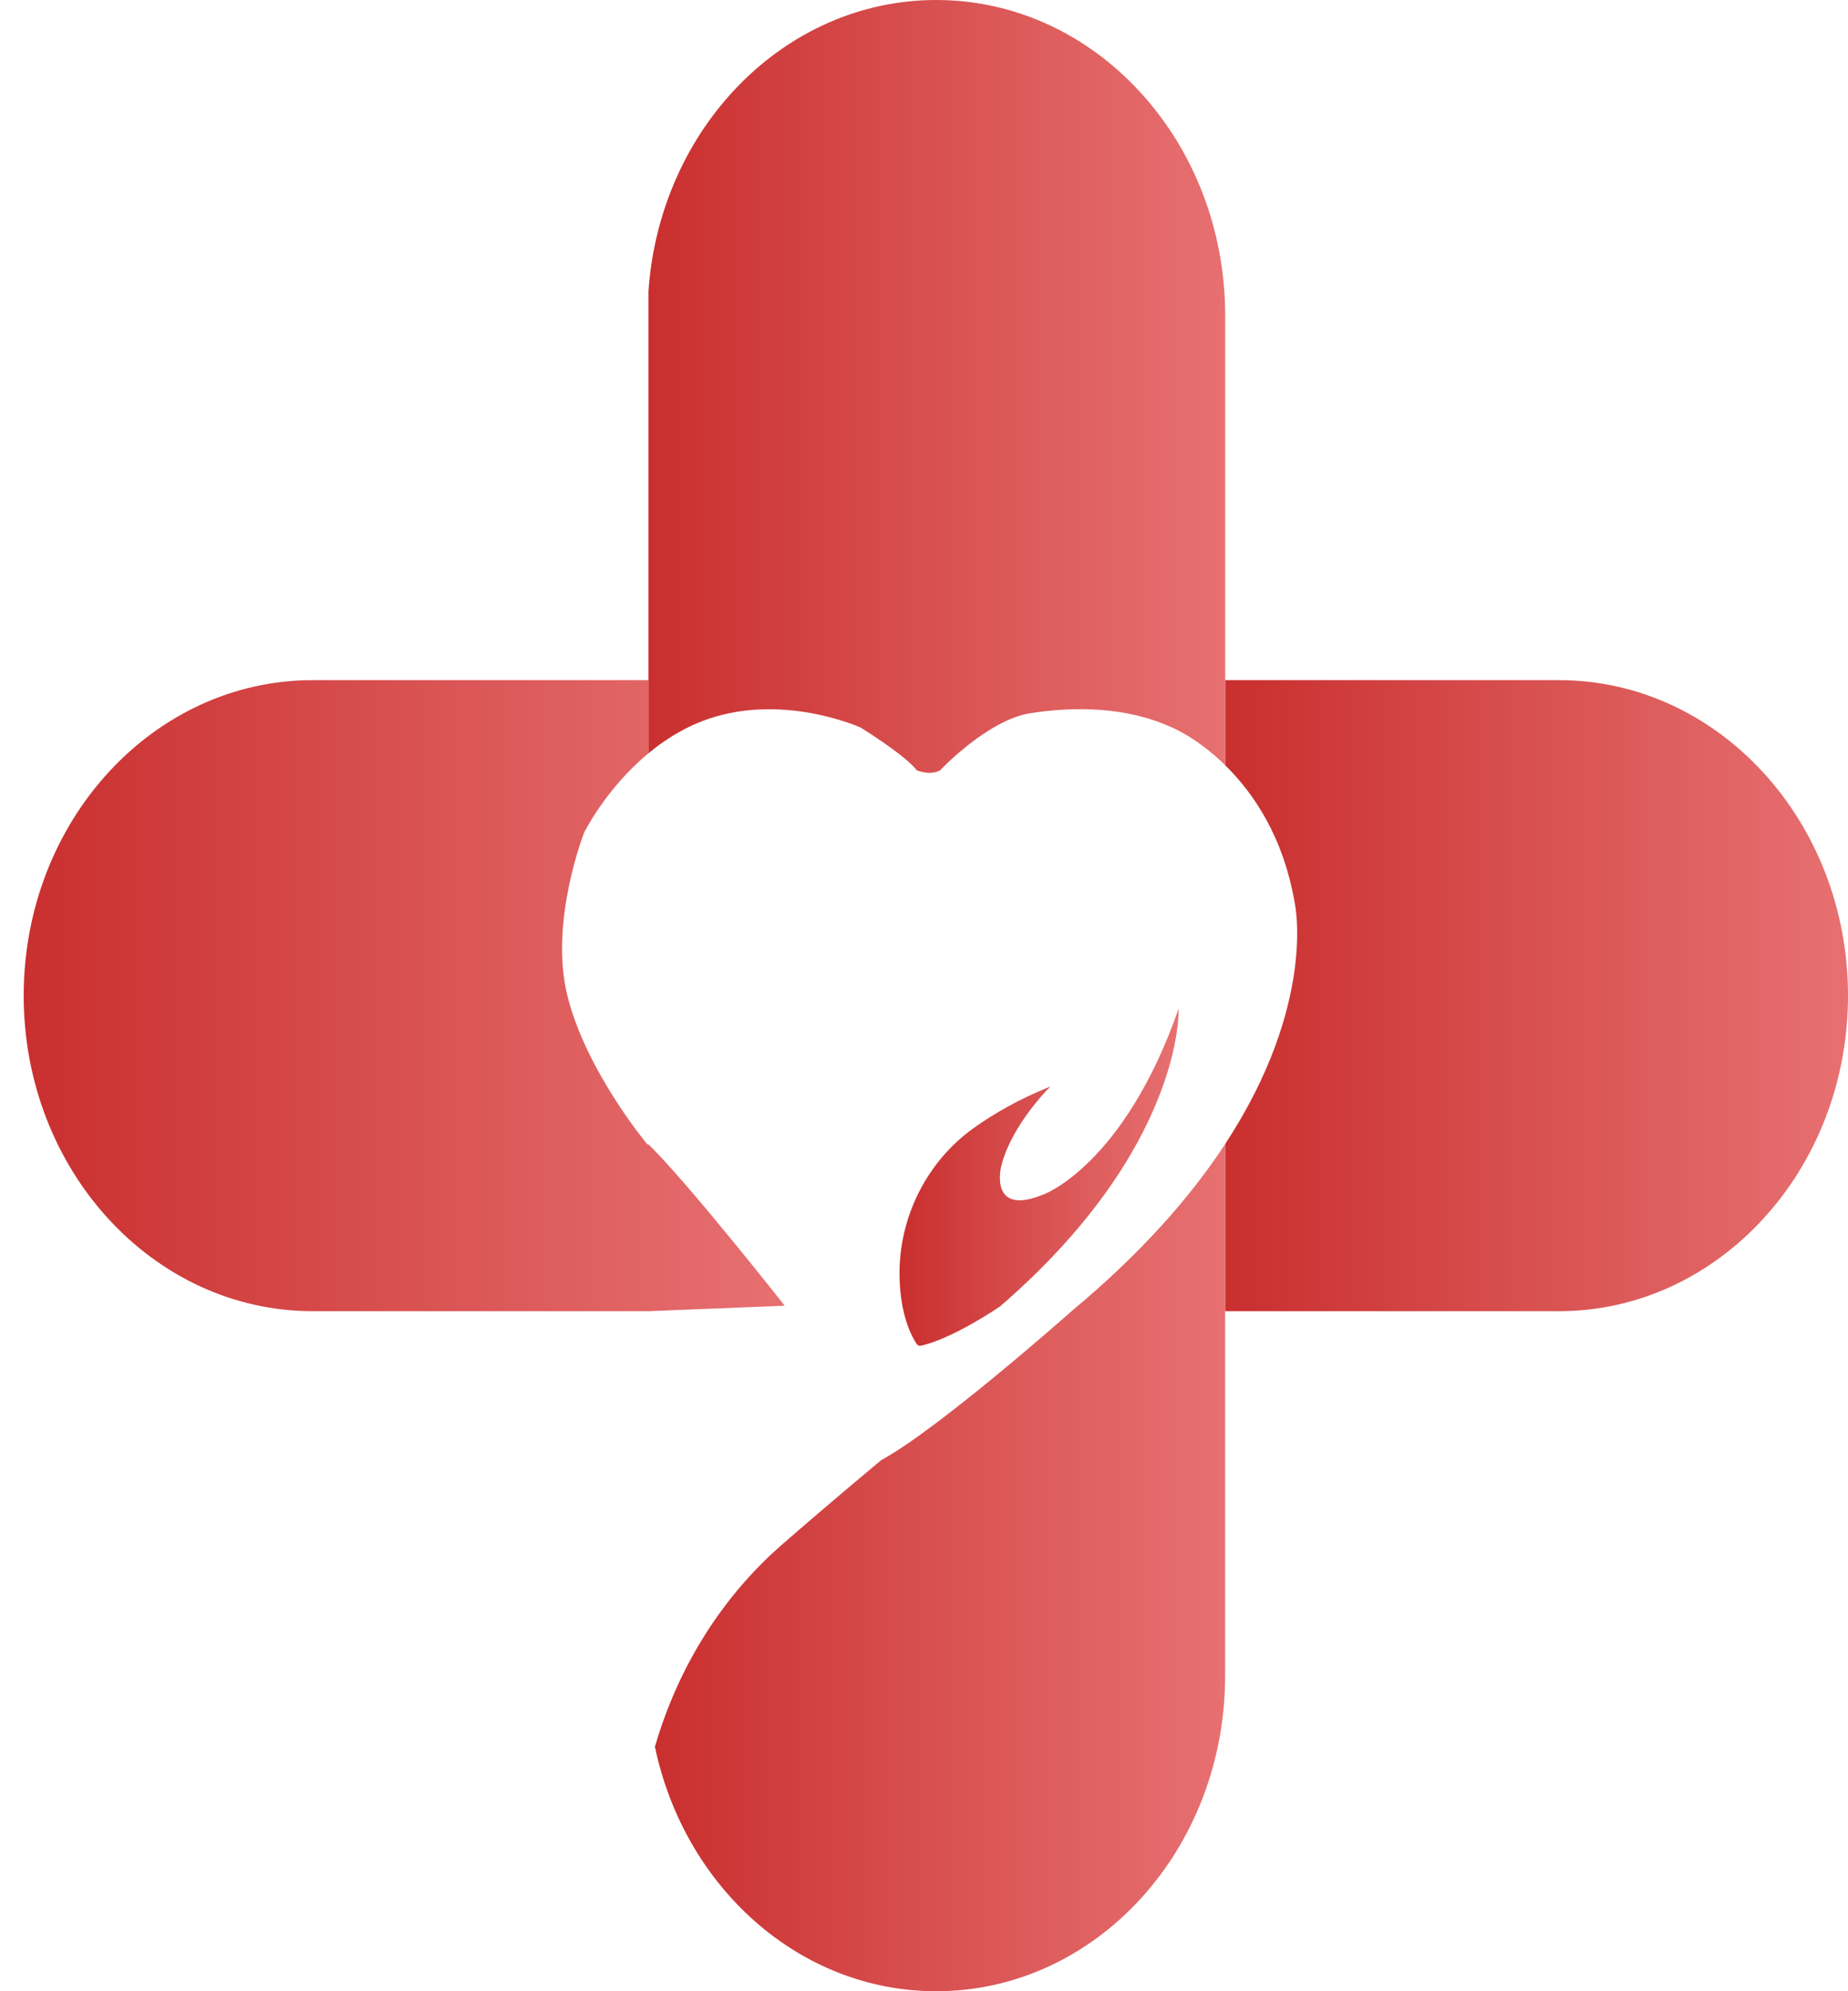
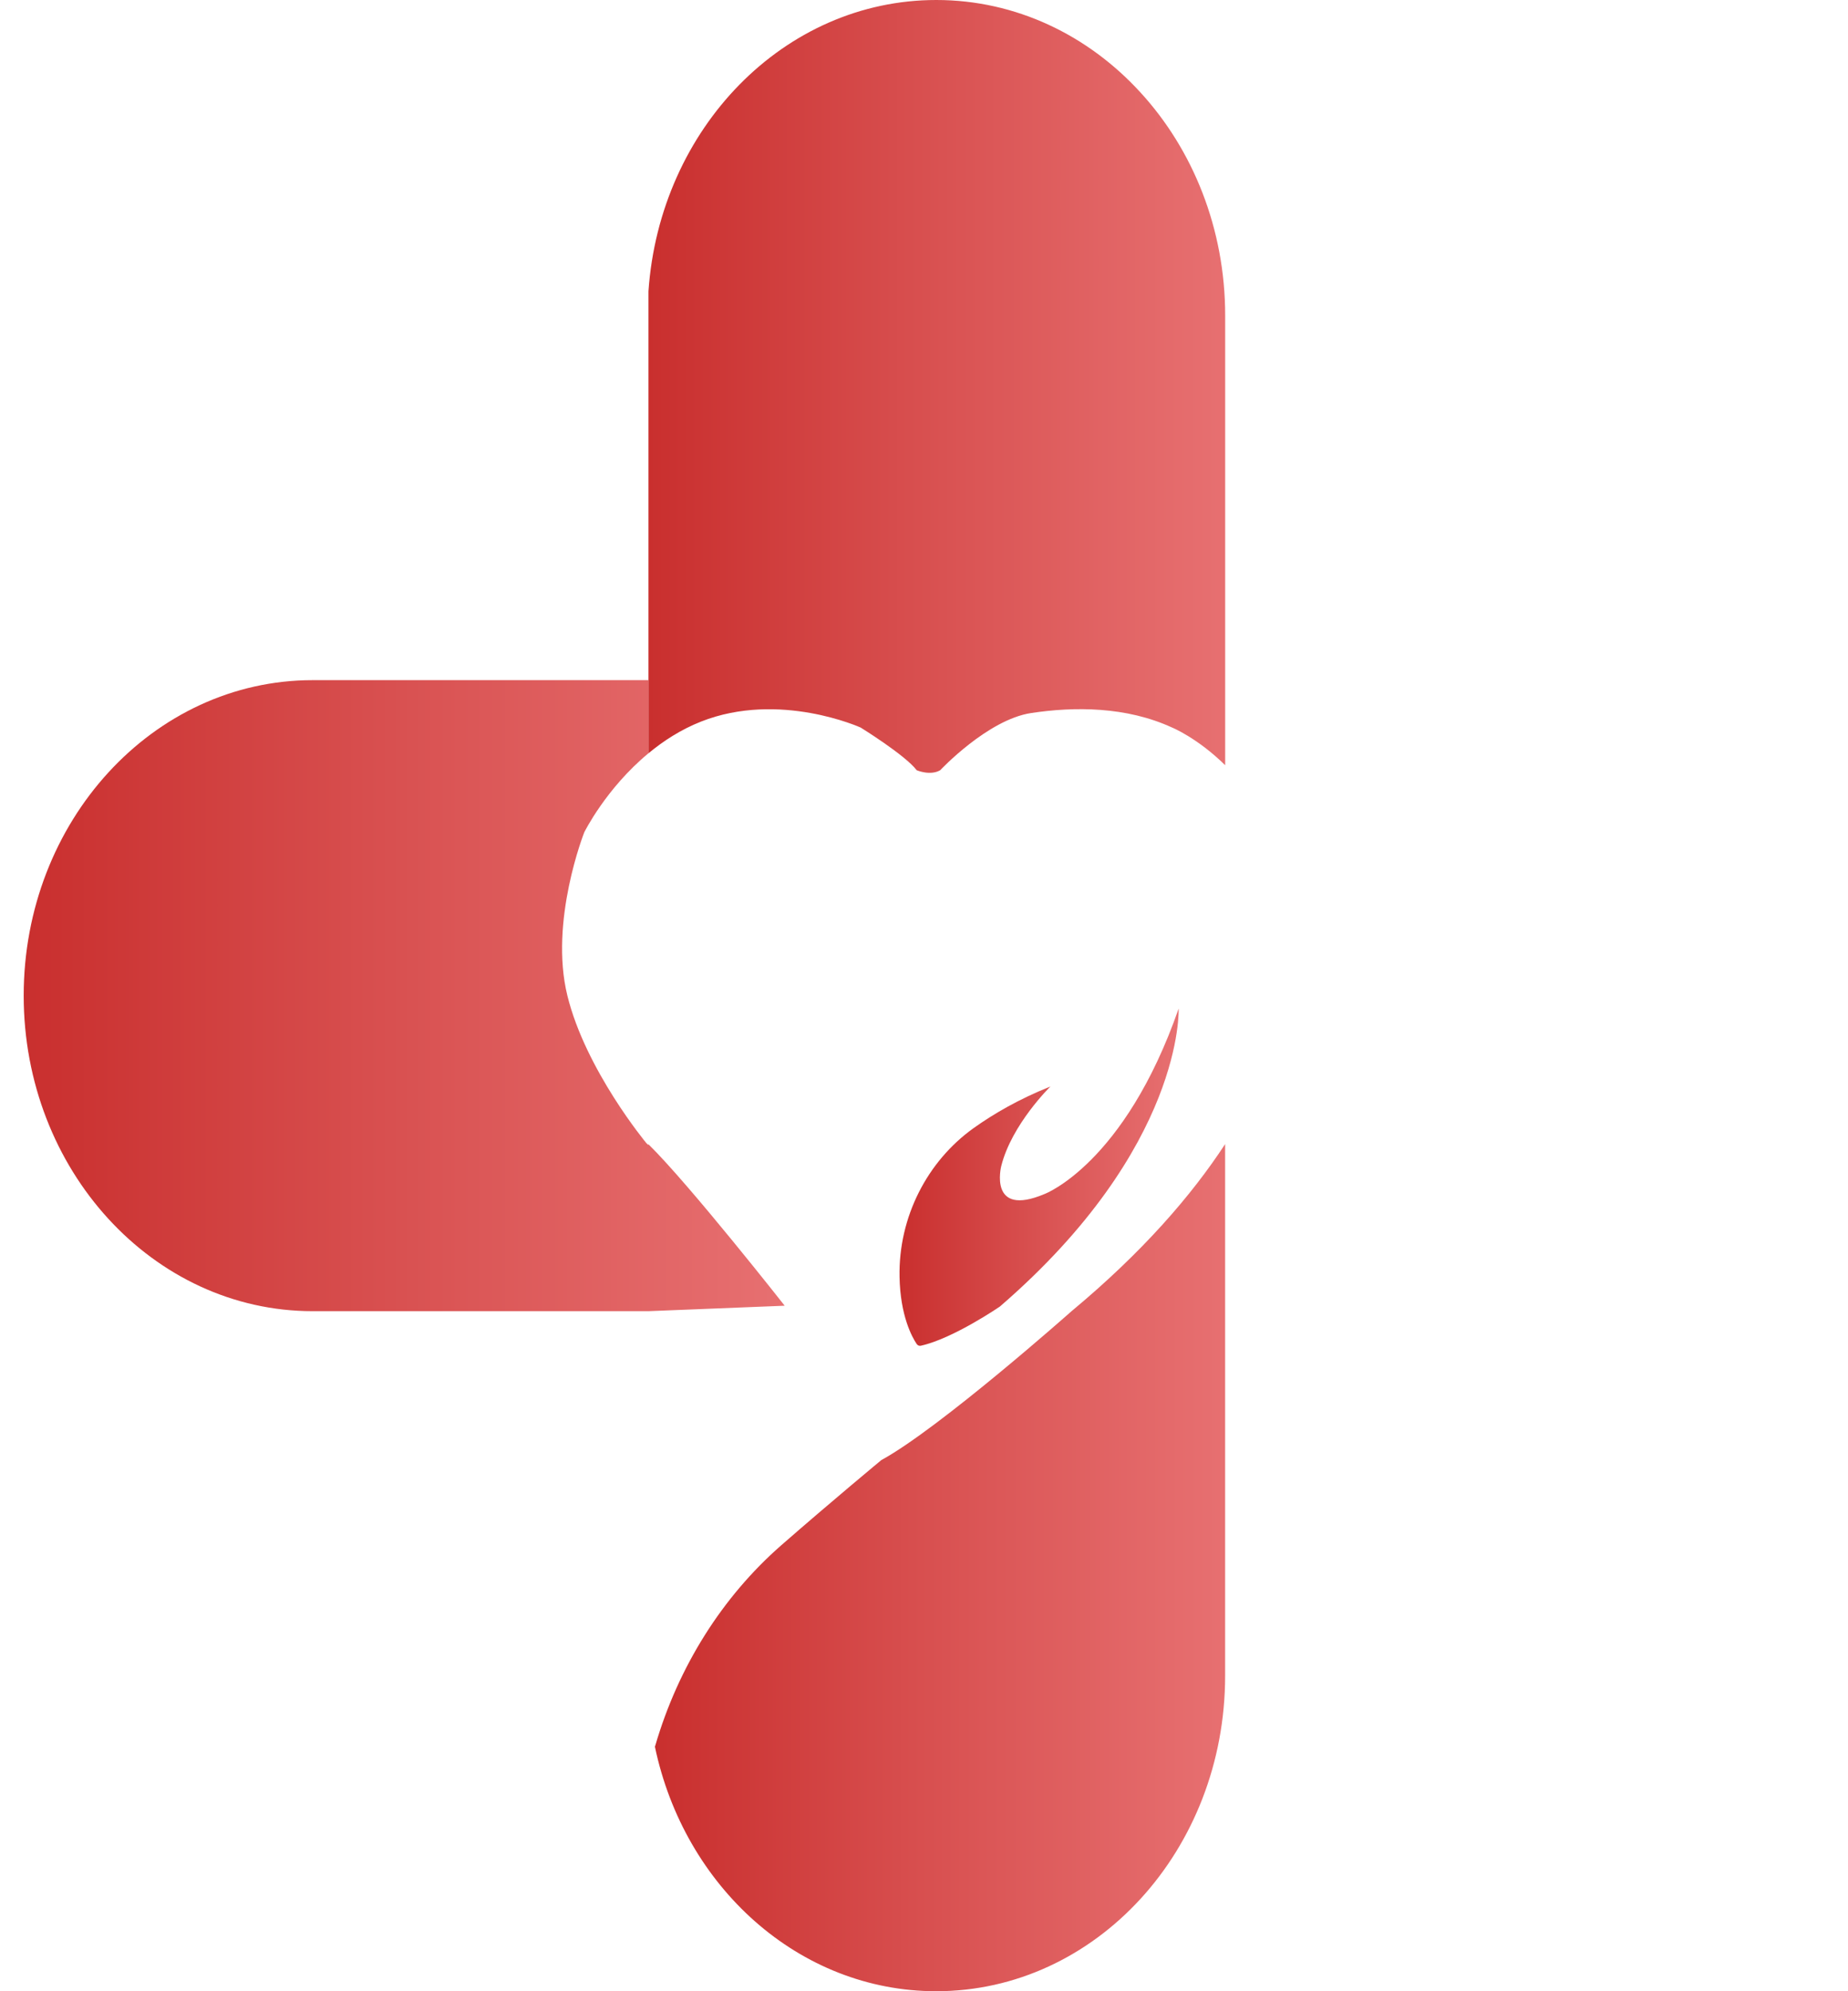
<svg xmlns="http://www.w3.org/2000/svg" width="39" height="42" viewBox="0 0 39 42" fill="none">
  <path d="M16.56 27.541L13.684 27.656H6.599C3.228 27.656 0.5 24.675 0.5 21.001C0.5 17.327 3.228 14.346 6.599 14.346H13.684V15.889C12.787 16.631 12.331 17.554 12.331 17.554C12.331 17.554 11.586 19.429 11.974 21.001C12.361 22.573 13.642 24.113 13.642 24.113C13.649 24.121 13.677 24.143 13.684 24.151V24.135C14.552 24.986 16.56 27.541 16.56 27.541Z" fill="url(#paint0_linear_2114_28739)" />
  <path d="M22.17 22.915C22.17 22.915 21.35 23.714 21.13 24.596C21.13 24.596 20.85 25.691 22.048 25.183C22.048 25.183 23.731 24.55 24.874 21.274C24.874 21.274 24.997 24.195 21.102 27.558C21.102 27.558 20.115 28.235 19.432 28.385C19.397 28.393 19.364 28.376 19.344 28.346C19.249 28.204 18.999 27.754 18.984 26.933C18.959 25.666 19.574 24.49 20.545 23.796C20.965 23.496 21.503 23.182 22.173 22.915H22.17Z" fill="url(#paint1_linear_2114_28739)" />
-   <path d="M39 21.001C39 22.838 38.317 24.503 37.214 25.704C36.109 26.911 34.583 27.656 32.9 27.656H25.855V24.132C27.786 21.187 27.328 19.069 27.328 19.069C27.086 17.638 26.441 16.713 25.855 16.14V14.346H32.9C36.266 14.346 39 17.324 39 21.001Z" fill="url(#paint2_linear_2114_28739)" />
  <path d="M25.856 6.657V16.14C25.266 15.561 24.736 15.346 24.736 15.346C23.77 14.901 22.677 14.901 21.76 15.04C20.842 15.179 19.842 16.246 19.842 16.246C19.629 16.369 19.346 16.246 19.346 16.246C19.104 15.927 18.163 15.346 18.163 15.346C18.163 15.346 16.448 14.568 14.795 15.22C14.367 15.389 13.997 15.63 13.685 15.889V6.144C13.922 2.708 16.55 0 19.759 0C21.442 0 22.968 0.745 24.07 1.952C25.173 3.155 25.856 4.82 25.856 6.657Z" fill="url(#paint3_linear_2114_28739)" />
  <path d="M25.855 24.132V35.345C25.855 39.022 23.127 42 19.758 42C16.862 42 14.439 39.797 13.821 36.841L13.829 36.819C14.314 35.157 15.239 33.686 16.487 32.594C17.55 31.666 18.598 30.798 18.598 30.798C19.831 30.126 22.614 27.656 22.614 27.656C24.112 26.411 25.145 25.216 25.855 24.132Z" fill="url(#paint4_linear_2114_28739)" />
  <defs>
    <linearGradient id="paint0_linear_2114_28739" x1="0.5" y1="21.001" x2="16.56" y2="21.001" gradientUnits="userSpaceOnUse">
      <stop stop-color="#C92F2E" />
      <stop offset="0.51" stop-color="#D95252" />
      <stop offset="1" stop-color="#E77071" />
    </linearGradient>
    <linearGradient id="paint1_linear_2114_28739" x1="18.982" y1="24.834" x2="24.874" y2="24.834" gradientUnits="userSpaceOnUse">
      <stop stop-color="#C92F2E" />
      <stop offset="0.51" stop-color="#D95252" />
      <stop offset="1" stop-color="#E77071" />
    </linearGradient>
    <linearGradient id="paint2_linear_2114_28739" x1="25.855" y1="-47.454" x2="39" y2="-47.454" gradientUnits="userSpaceOnUse">
      <stop stop-color="#C92F2E" />
      <stop offset="0.51" stop-color="#D95252" />
      <stop offset="1" stop-color="#E77071" />
    </linearGradient>
    <linearGradient id="paint3_linear_2114_28739" x1="13.685" y1="8.151" x2="25.856" y2="8.151" gradientUnits="userSpaceOnUse">
      <stop stop-color="#C92F2E" />
      <stop offset="0.51" stop-color="#D95252" />
      <stop offset="1" stop-color="#E77071" />
    </linearGradient>
    <linearGradient id="paint4_linear_2114_28739" x1="13.821" y1="33.066" x2="25.855" y2="33.066" gradientUnits="userSpaceOnUse">
      <stop stop-color="#C92F2E" />
      <stop offset="0.51" stop-color="#D95252" />
      <stop offset="1" stop-color="#E77071" />
    </linearGradient>
  </defs>
</svg>